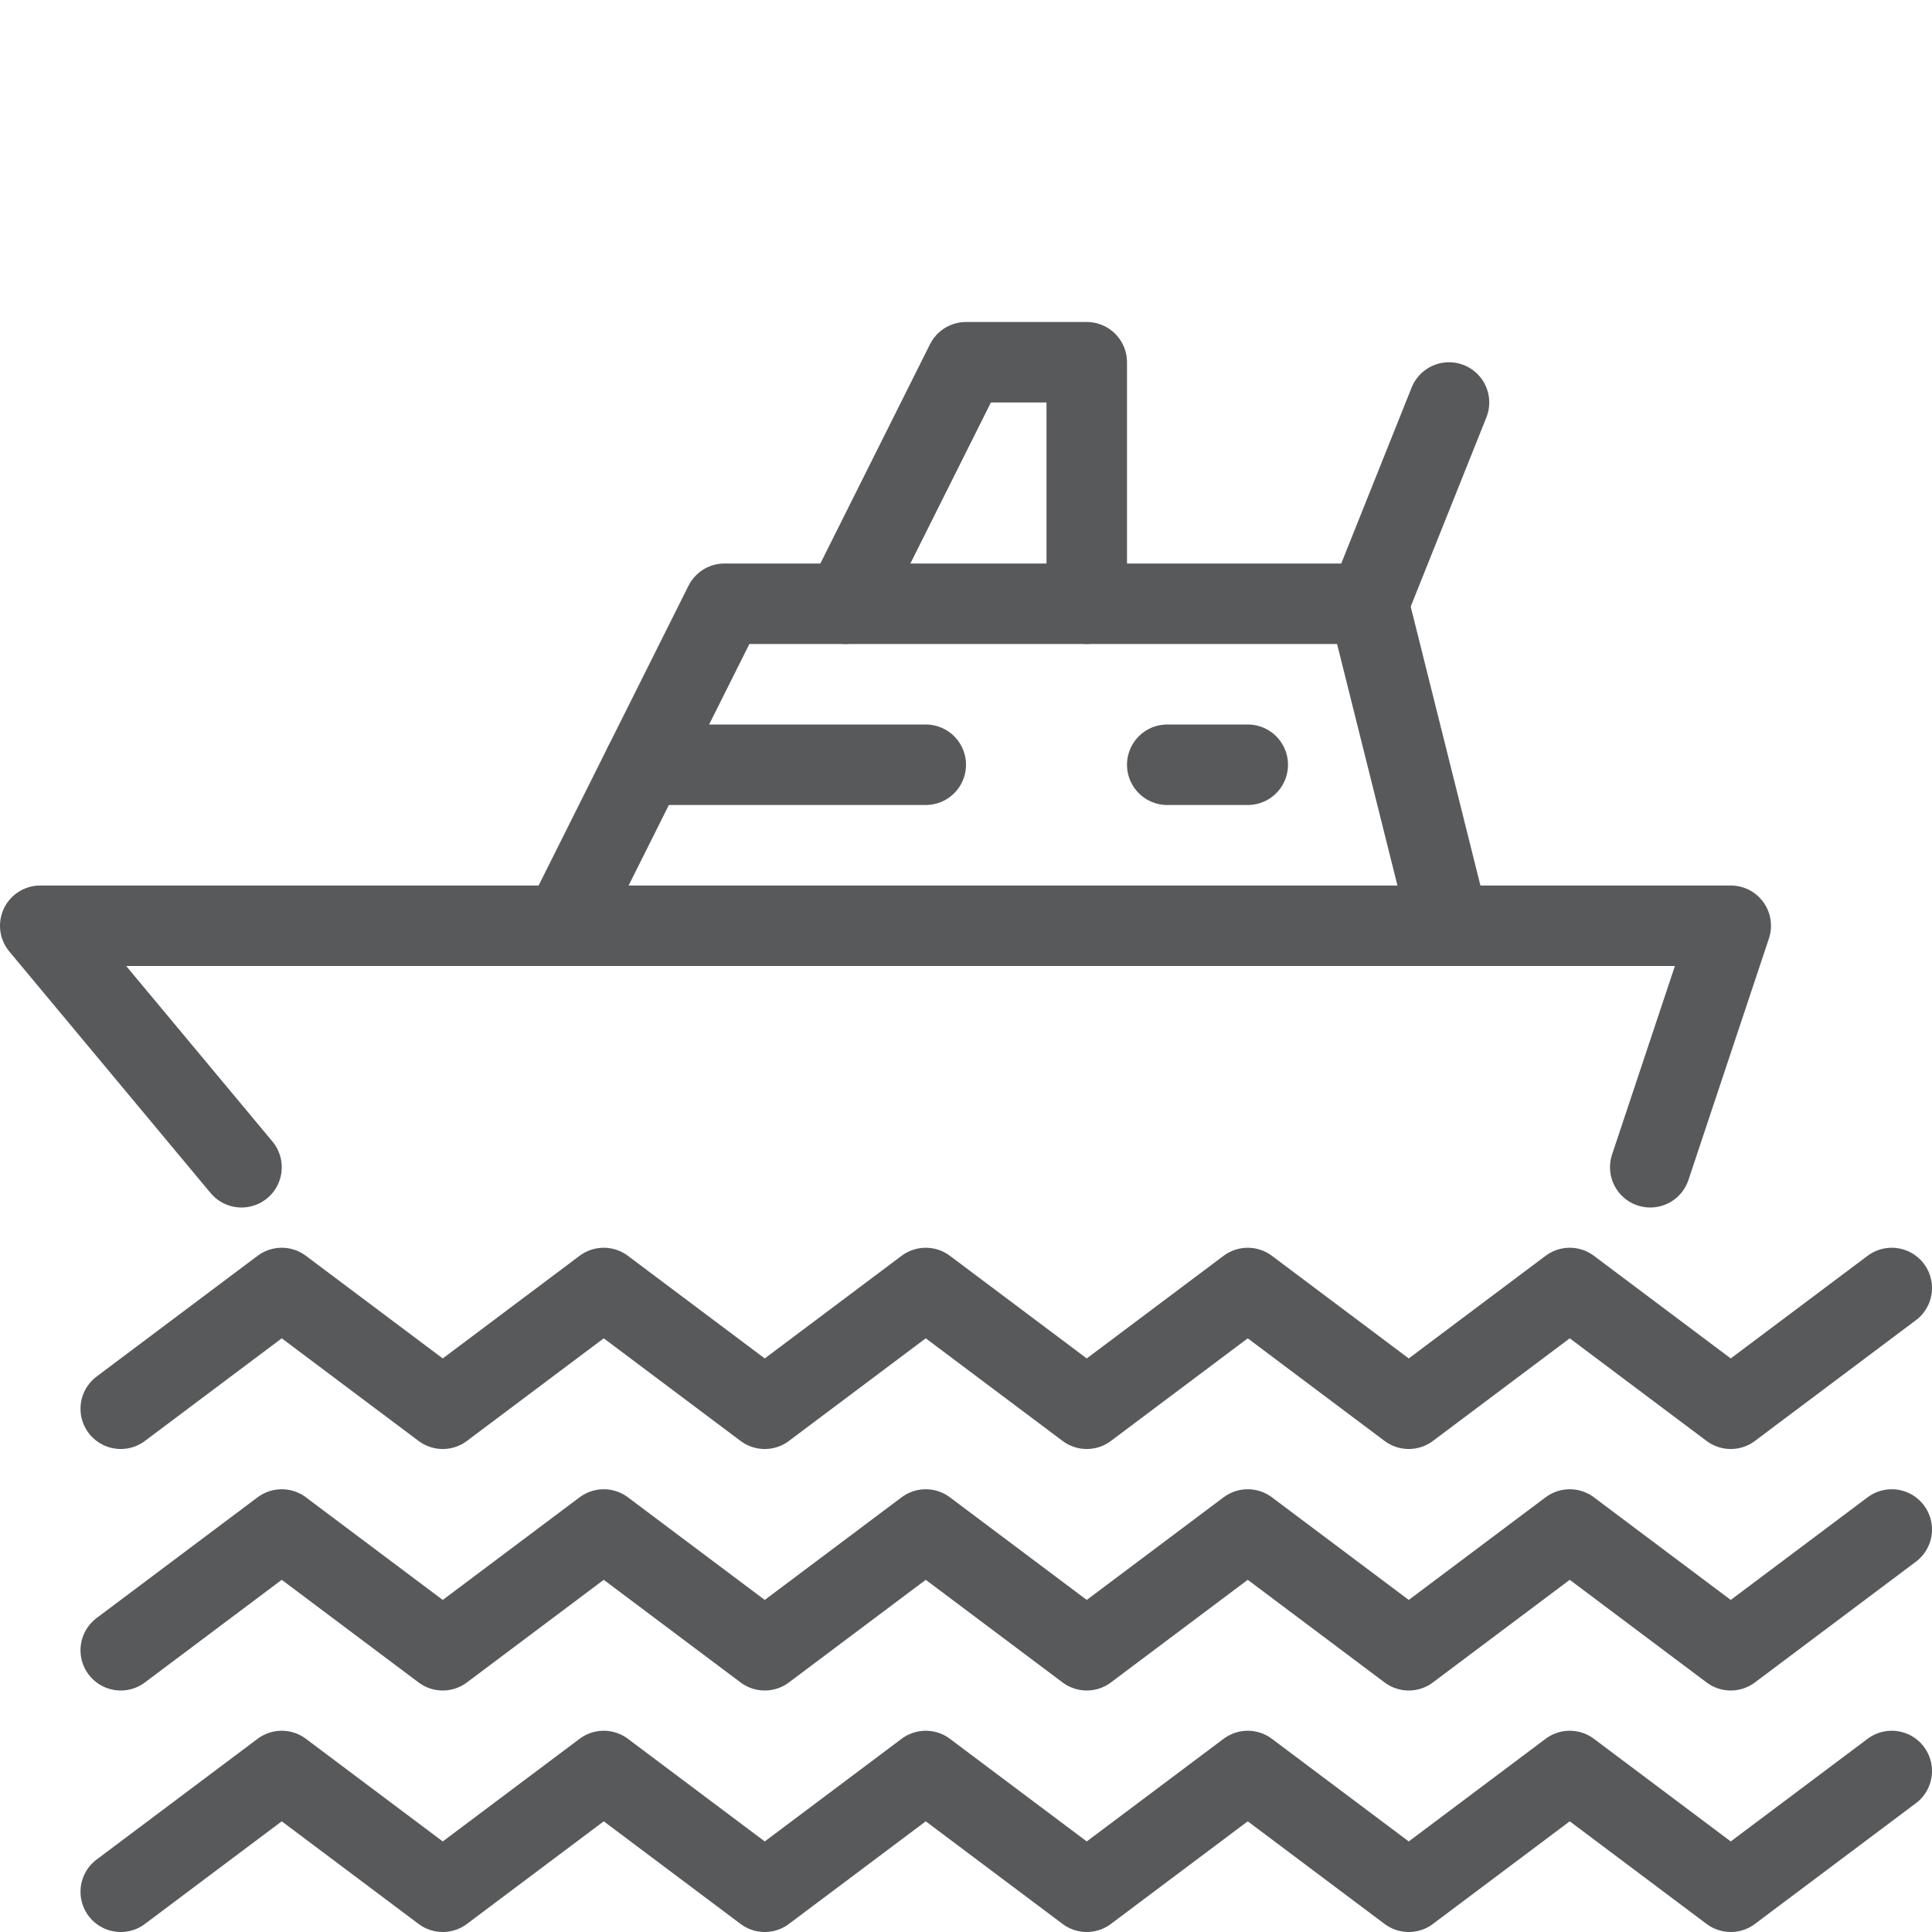
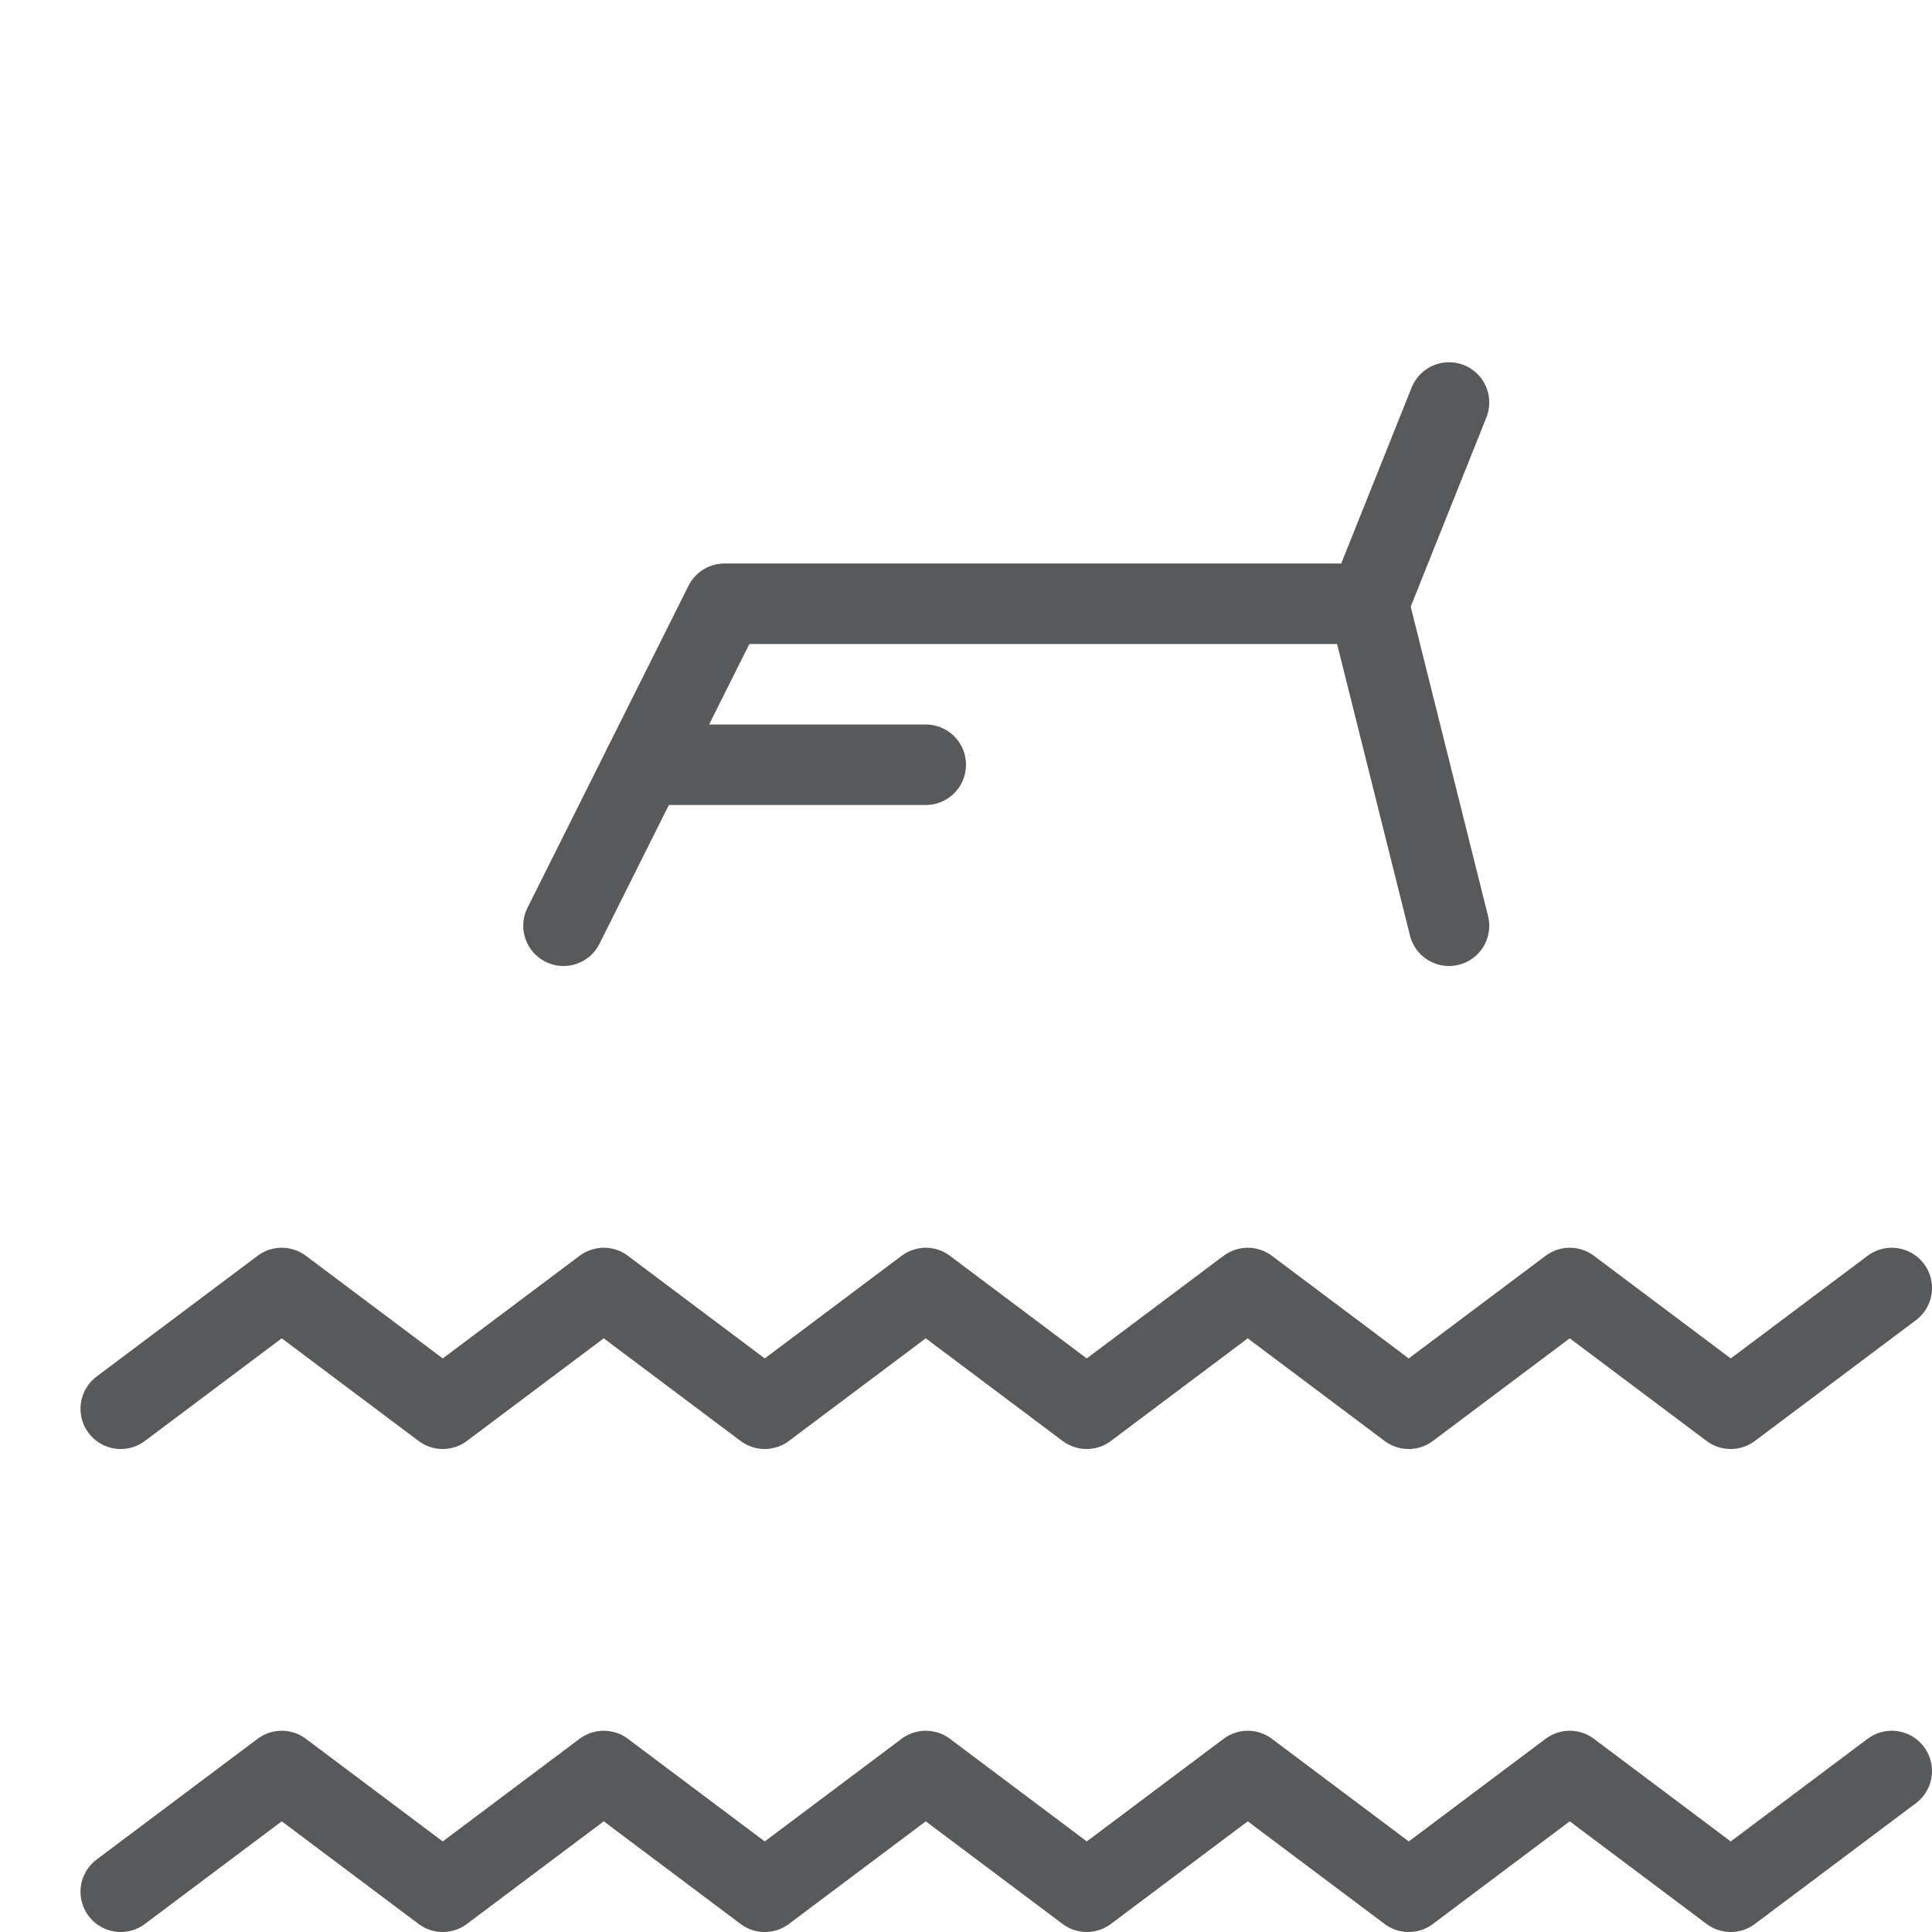
<svg xmlns="http://www.w3.org/2000/svg" version="1.1" x="0px" y="0px" width="24px" height="24px" viewBox="0 0 24 24" enable-background="new 0 0 24 24" xml:space="preserve">
  <g id="Black">
    <g>
      <polyline fill="none" stroke="#58595B" stroke-linecap="round" stroke-linejoin="round" stroke-miterlimit="10" points="1.5,17.5     3.5,16 5.5,17.5 7.5,16 9.5,17.5 11.5,16 13.5,17.5 15.5,16 17.5,17.5 19.5,16 21.5,17.5 23.5,16   " />
-       <polyline fill="none" stroke="#58595B" stroke-linecap="round" stroke-linejoin="round" stroke-miterlimit="10" points="1.5,20.5     3.5,19 5.5,20.5 7.5,19 9.5,20.5 11.5,19 13.5,20.5 15.5,19 17.5,20.5 19.5,19 21.5,20.5 23.5,19   " />
      <polyline fill="none" stroke="#58595B" stroke-linecap="round" stroke-linejoin="round" stroke-miterlimit="10" points="1.5,23.5     3.5,22 5.5,23.5 7.5,22 9.5,23.5 11.5,22 13.5,23.5 15.5,22 17.5,23.5 19.5,22 21.5,23.5 23.5,22   " />
-       <polyline fill="none" stroke="#58595B" stroke-linecap="round" stroke-linejoin="round" stroke-miterlimit="10" points="    20.5,14.5 21.5,11.5 0.5,11.5 3,14.5   " />
      <polyline fill="none" stroke="#58595B" stroke-linecap="round" stroke-linejoin="round" stroke-miterlimit="10" points="7,11.5     9,7.5 17,7.5 18,11.5   " />
-       <polyline fill="none" stroke="#58595B" stroke-linecap="round" stroke-linejoin="round" stroke-miterlimit="10" points="10.5,7.5     12,4.5 13.5,4.5 13.5,7.5   " />
      <line fill="none" stroke="#58595B" stroke-linecap="round" stroke-linejoin="round" stroke-miterlimit="10" x1="17" y1="7.5" x2="18" y2="5" />
      <line fill="none" stroke="#58595B" stroke-linecap="round" stroke-linejoin="round" stroke-miterlimit="10" x1="8" y1="9.5" x2="11.5" y2="9.5" />
-       <line fill="none" stroke="#58595B" stroke-linecap="round" stroke-linejoin="round" stroke-miterlimit="10" x1="14.5" y1="9.5" x2="15.5" y2="9.5" />
    </g>
  </g>
  <g id="Frames-24px">
    <rect fill="none" width="24" height="24" />
  </g>
</svg>